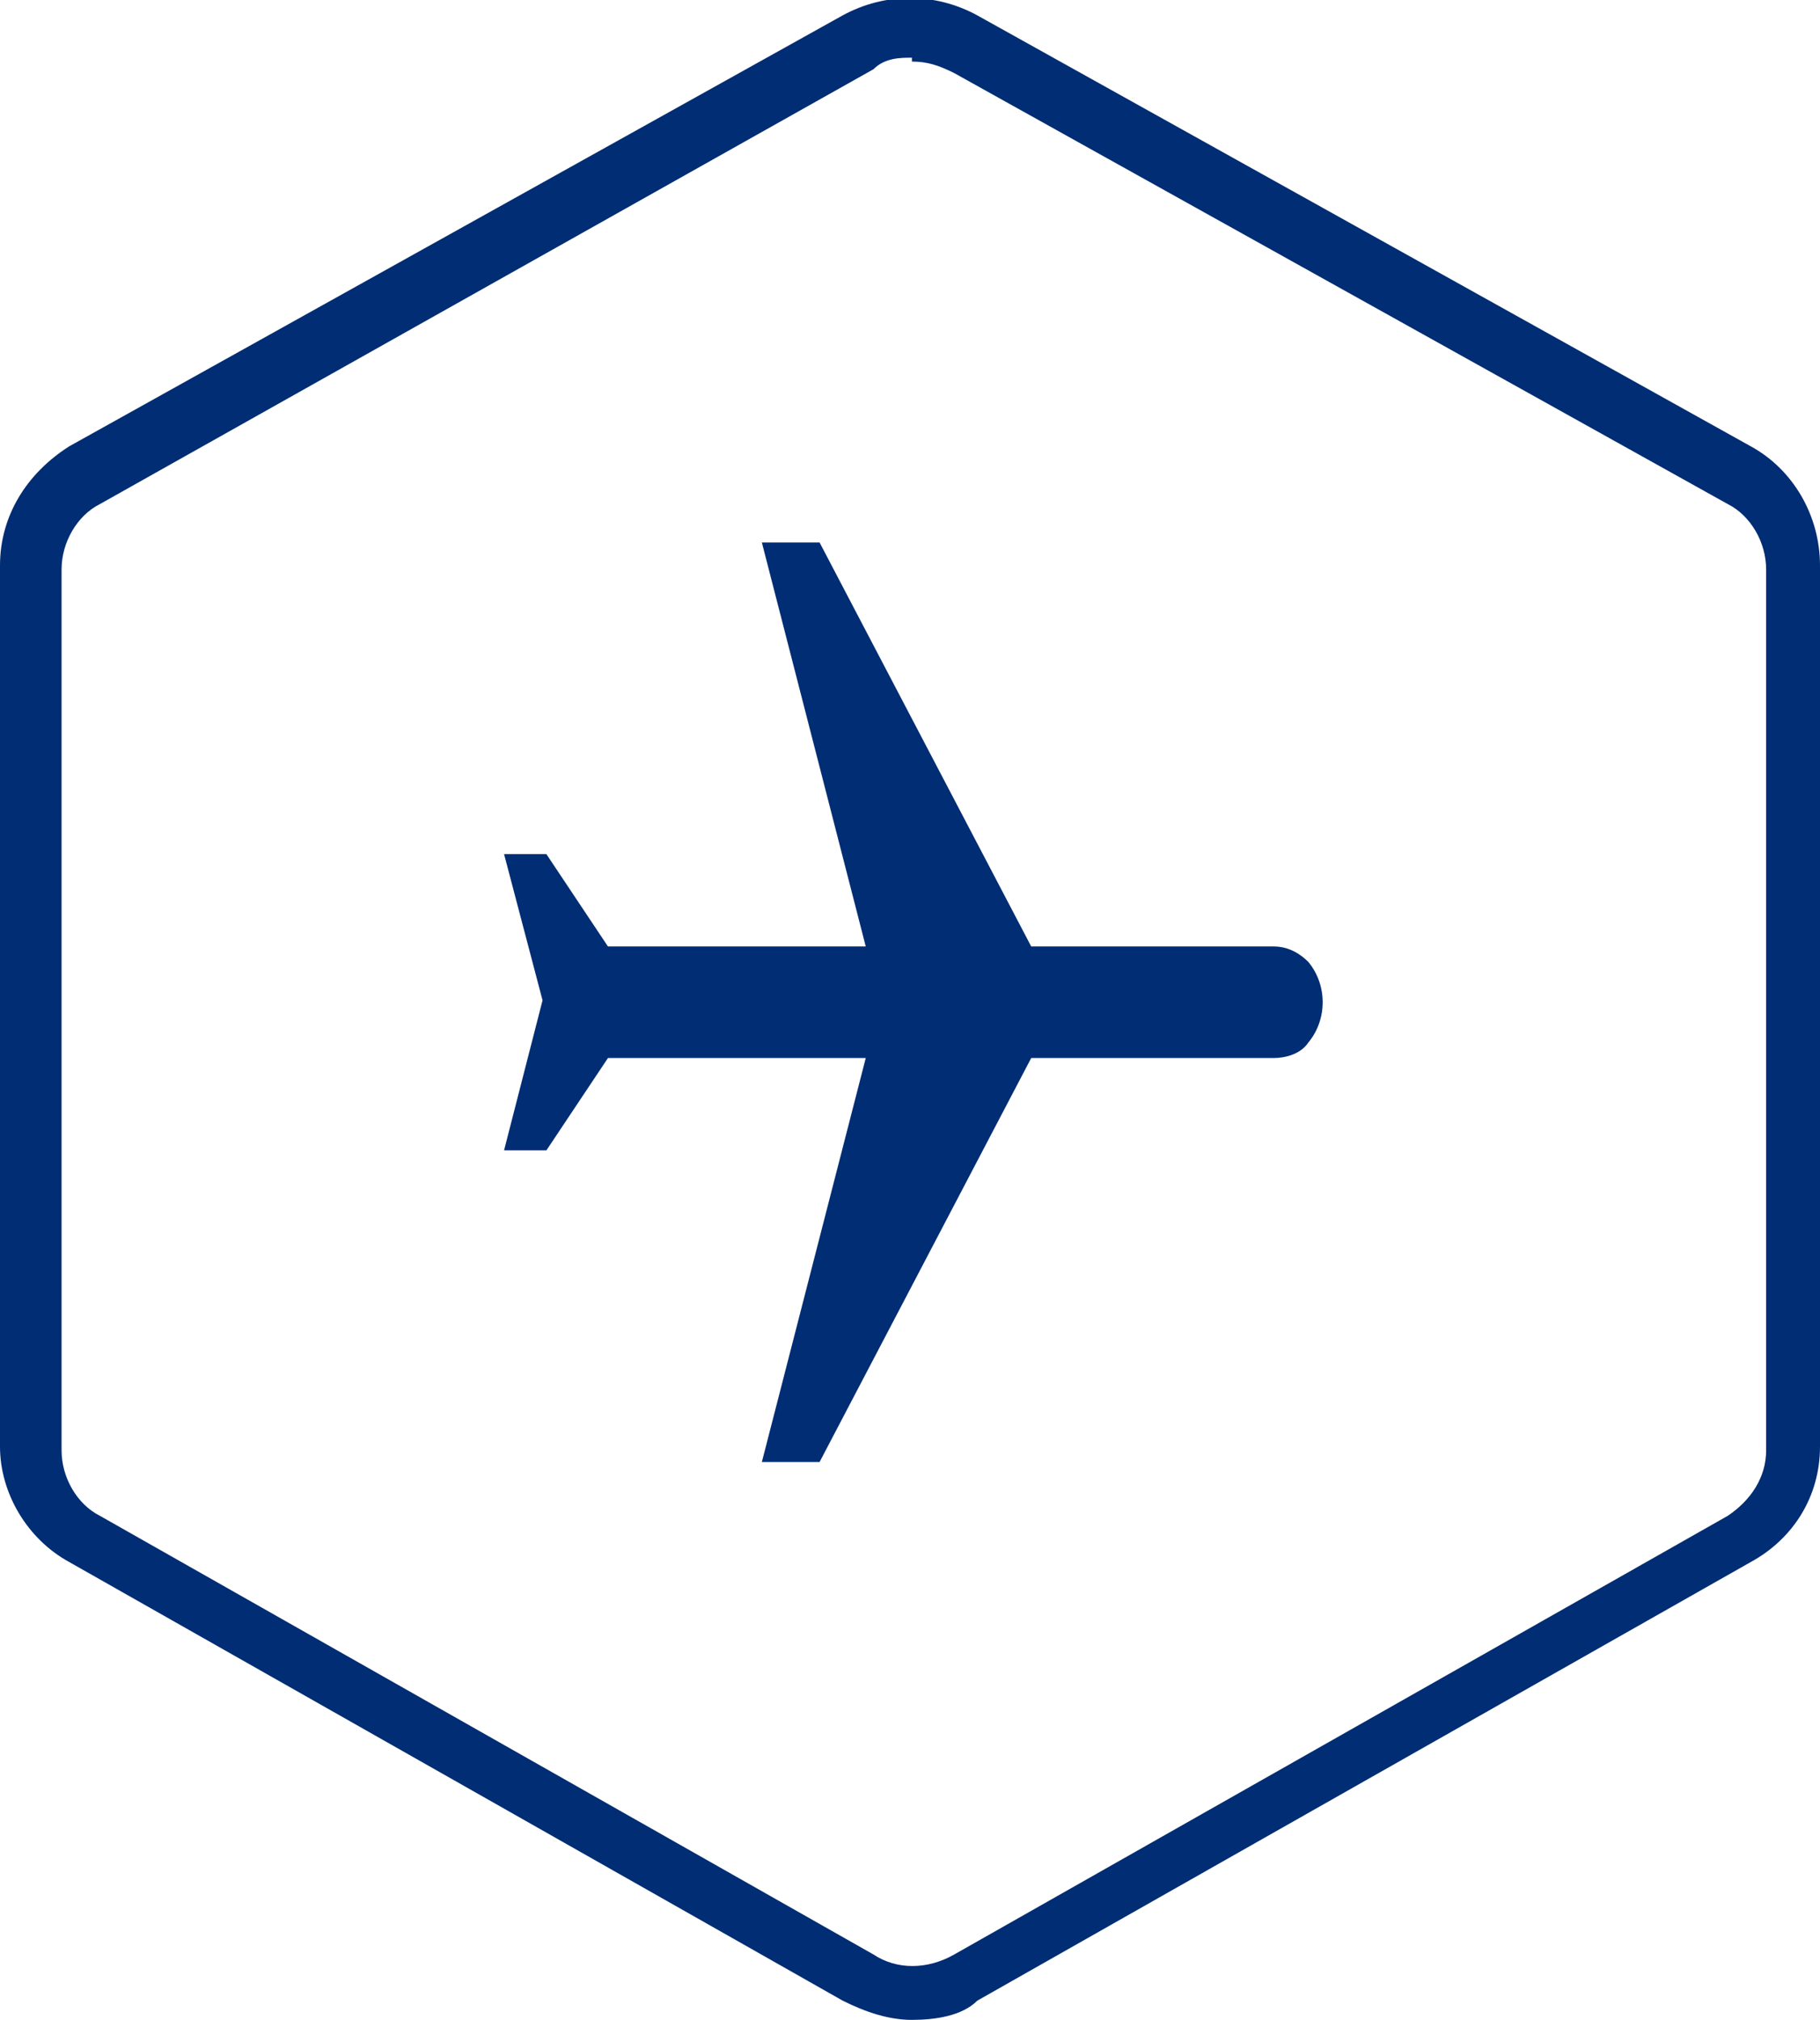
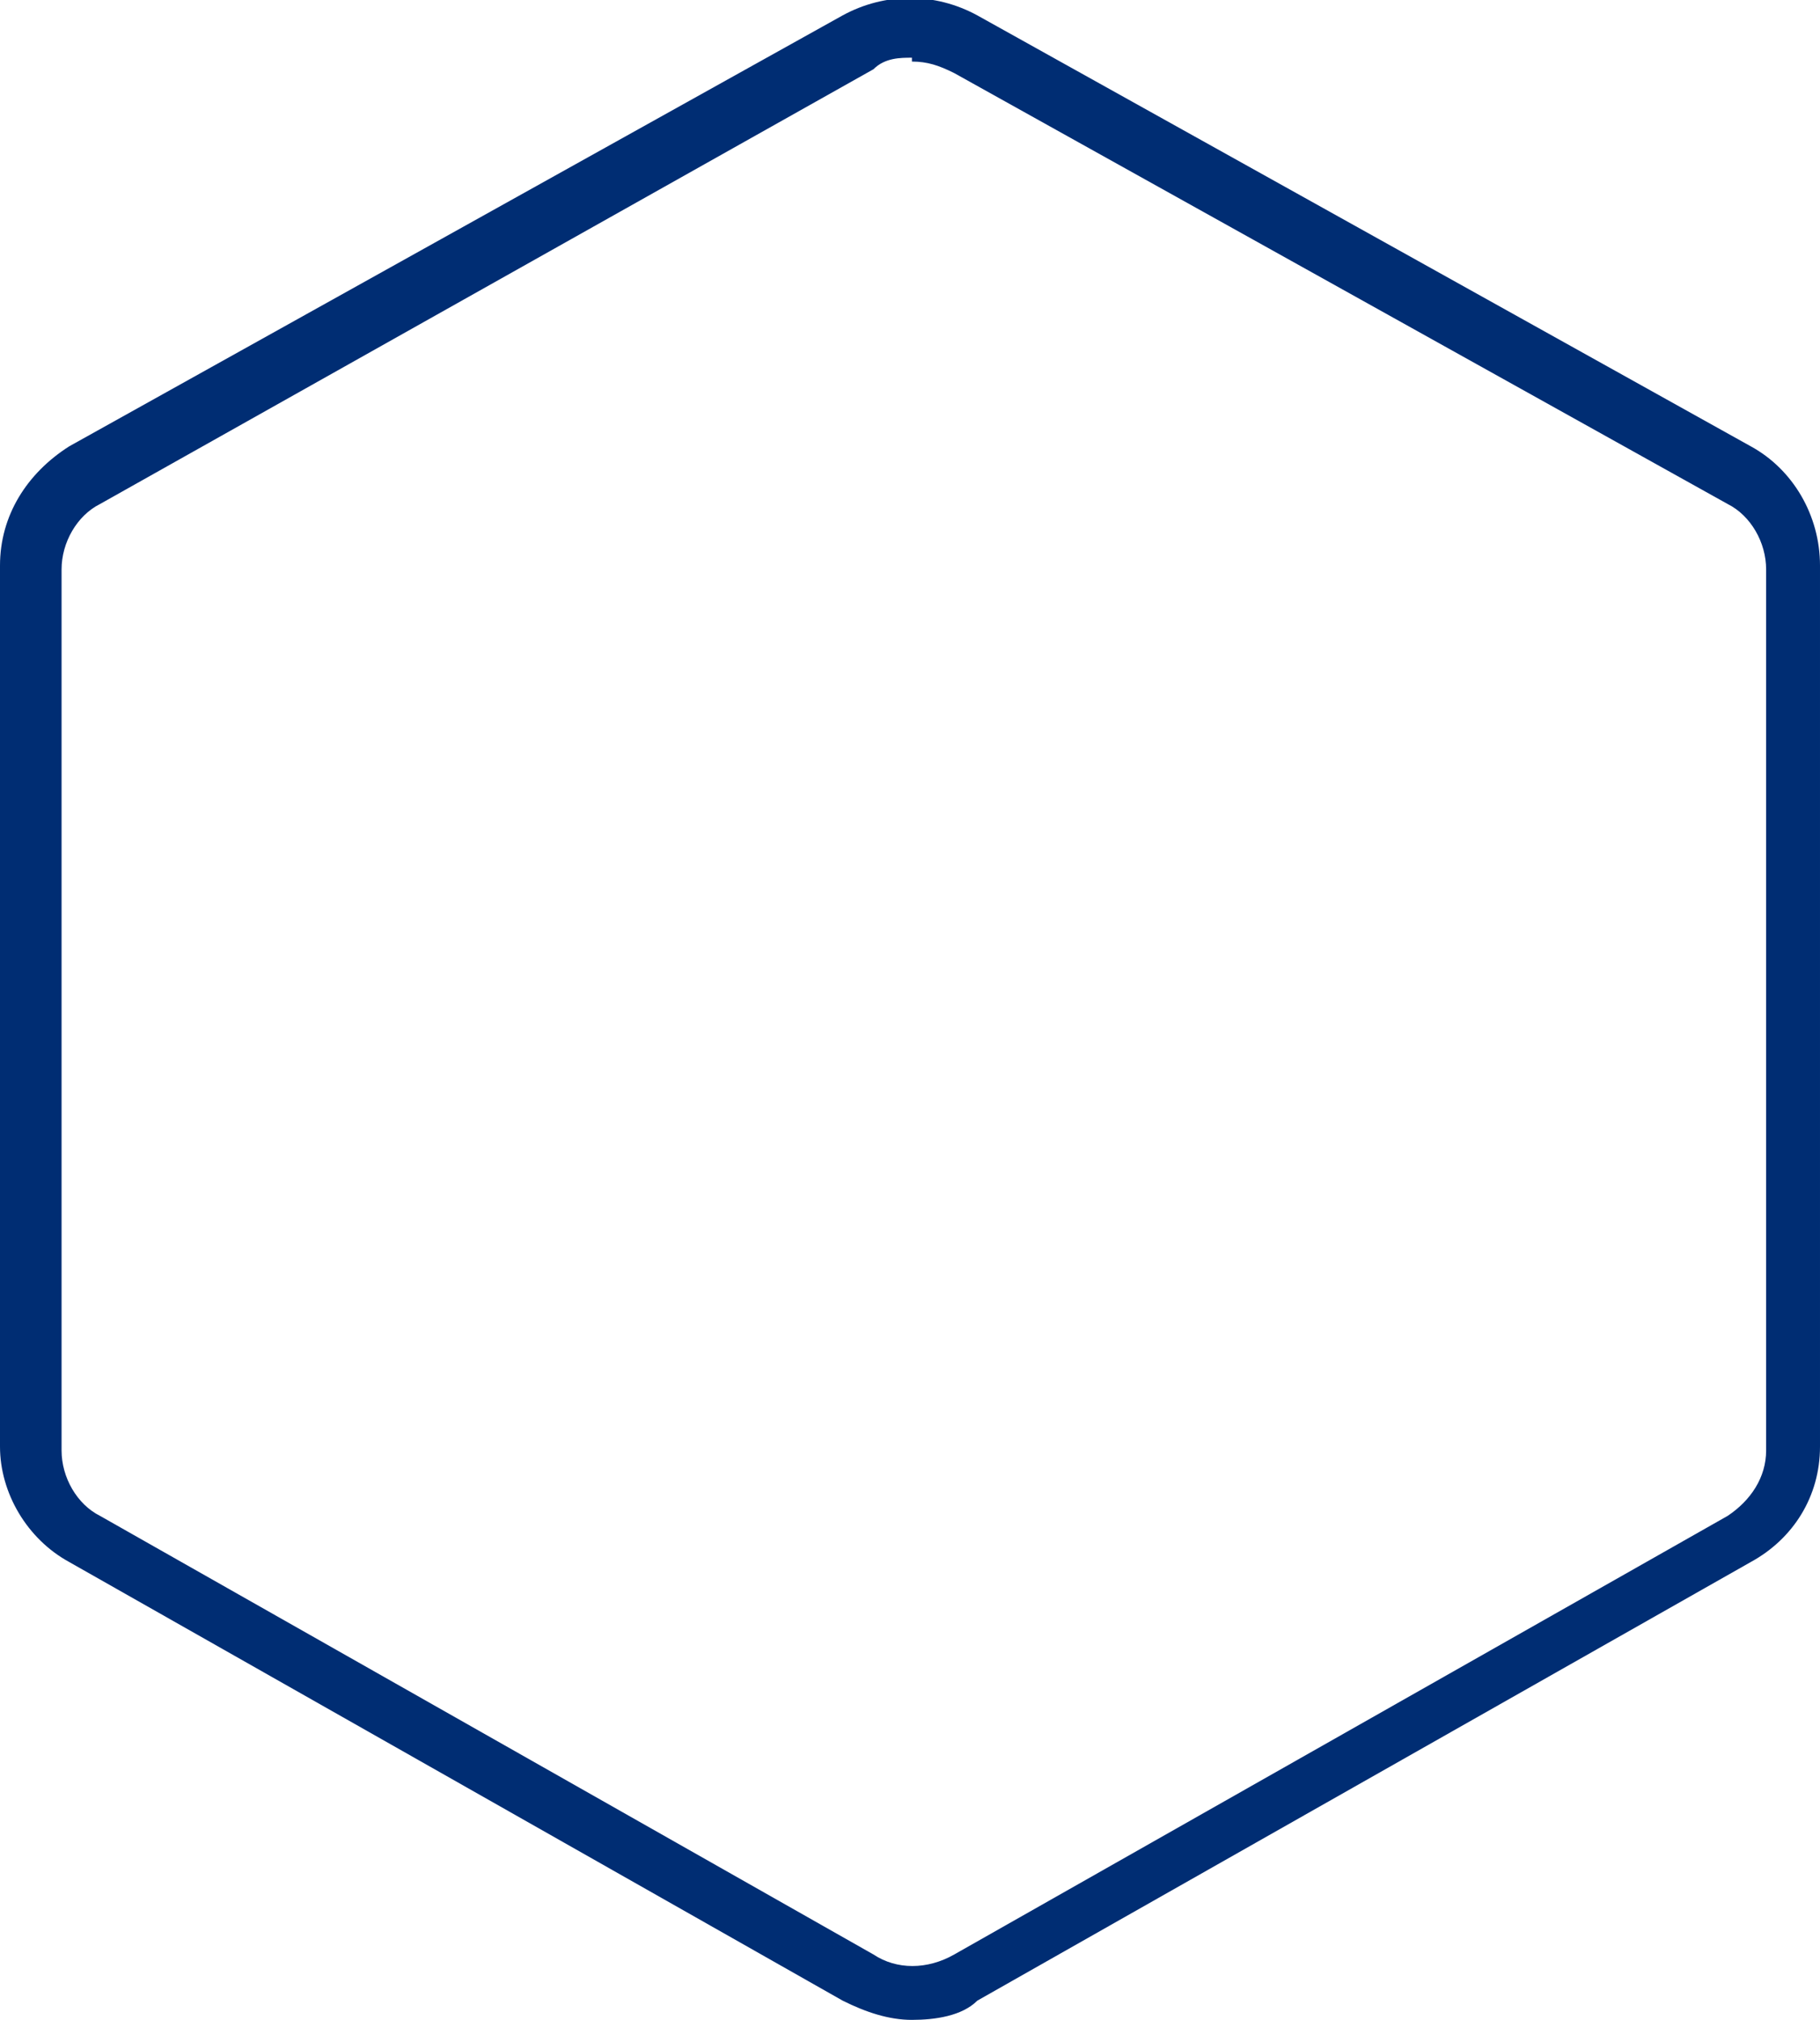
<svg xmlns="http://www.w3.org/2000/svg" id="Capa_1" width="47.3" height="52.5" viewBox="0 0 47.3 52.5">
  <defs>
    <style>.cls-1{fill:#002d73;}</style>
  </defs>
  <path class="cls-1" d="m23.7,52.5c-.6,0-1.2-.2-1.8-.5L1.8,40.6c-1.1-.6-1.8-1.8-1.8-3V14.7c0-1.3.7-2.4,1.8-3.1L21.9.4c1.1-.6,2.4-.6,3.5,0l20.1,11.2c1.1.6,1.8,1.8,1.8,3.1v22.9c0,1.3-.7,2.4-1.8,3l-20.1,11.4c-.4.4-1.1.5-1.7.5Zm0-51c-.3,0-.7,0-1,.3L2.6,13.1c-.6.3-1,1-1,1.7v22.9c0,.7.4,1.4,1,1.7l20.1,11.4c.6.4,1.4.4,2.1,0l20.1-11.4c.6-.4,1-1,1-1.7V14.8c0-.7-.4-1.4-1-1.7L24.8,1.9c-.4-.2-.7-.3-1.1-.3Z" />
-   <path id="flight_FILL0_wght400_GRAD0_opsz48" class="cls-1" d="m13.1,22.2h1.1l1.6,2.4h6.7l-2.7-10.5h1.5l5.5,10.5h6.3c.4,0,.7.2.9.4.5.6.5,1.5,0,2.1-.2.3-.6.4-.9.4h-6.3l-5.5,10.5h-1.5l2.7-10.5h-6.7l-1.6,2.4h-1.1l1-3.9-1-3.8Z" />
</svg>